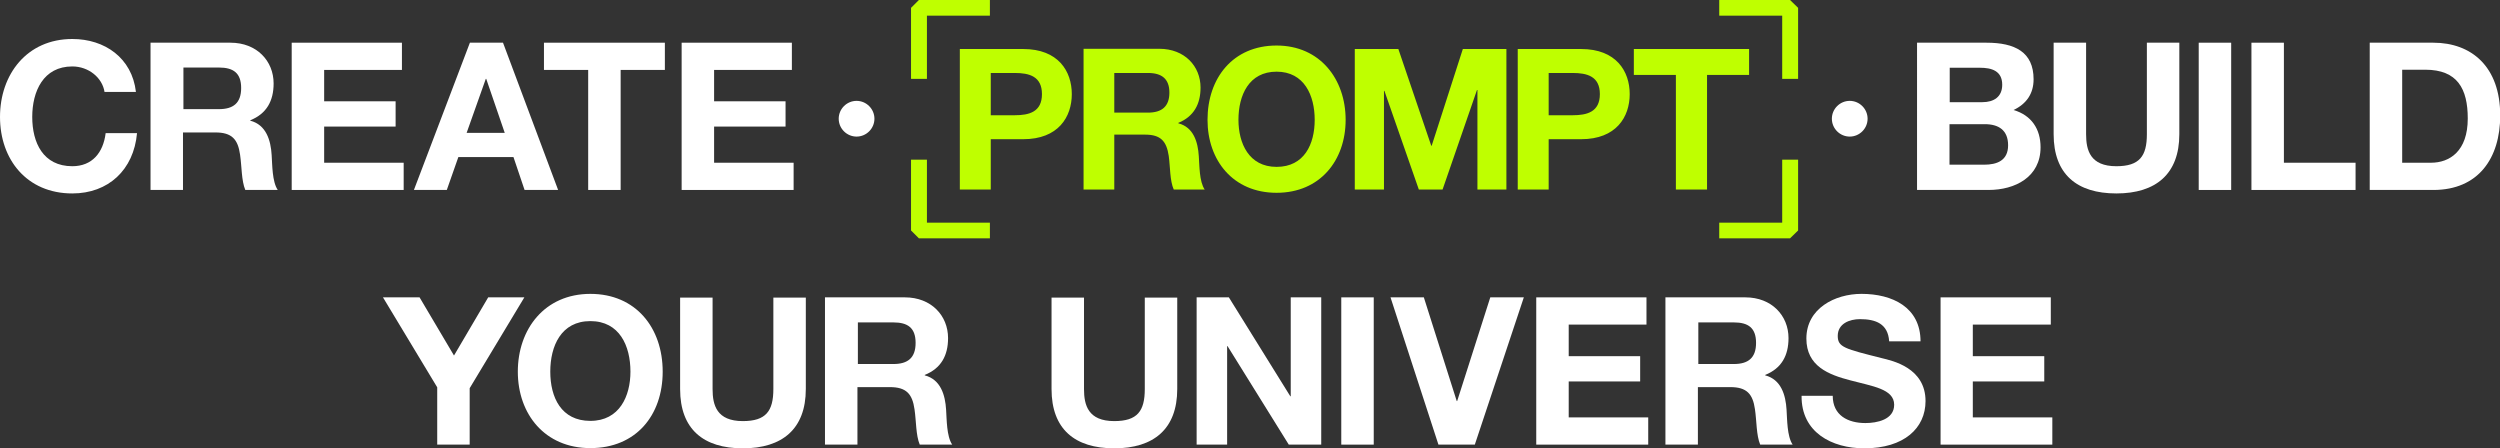
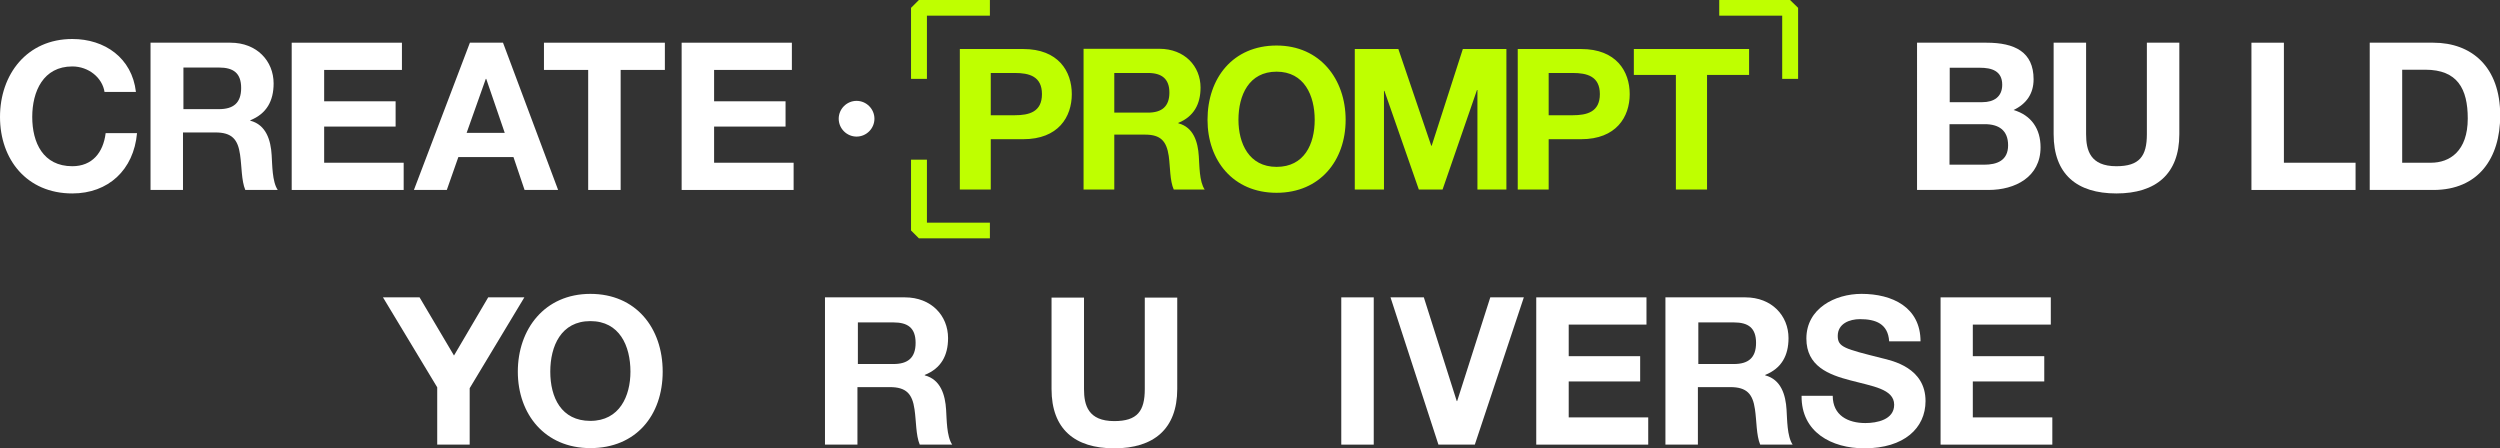
<svg xmlns="http://www.w3.org/2000/svg" id="Layer_1" viewBox="0 0 114.76 20.58">
  <rect x="0" y="0" width="114.76" height="20.58" fill="#333333" stroke="none" />
  <defs>
    <style>.cls-1{fill:#fff;}.cls-2{fill:#bfff00;}</style>
  </defs>
  <path class="cls-2" d="M44.06,8.7h1.42v-2.31h1.49c1.61,0,2.23-1.02,2.23-2.07s-.62-2.07-2.23-2.07h-2.91v6.45ZM45.48,3.35h1.1c.66,0,1.25.15,1.25.97s-.59.97-1.25.97h-1.1v-1.93ZM49.73,8.7h1.42v-2.52h1.42c.71,0,.98.3,1.08.98.07.51.05,1.14.23,1.54h1.42c-.25-.36-.24-1.12-.27-1.53-.04-.65-.24-1.33-.94-1.51v-.02c.71-.29,1.02-.86,1.02-1.62,0-.98-.73-1.78-1.89-1.78h-3.48v6.45ZM51.15,3.35h1.55c.63,0,.98.27.98.9s-.34.92-.98.92h-1.55v-1.82ZM55.43,5.5c0,1.86,1.17,3.35,3.17,3.35s3.17-1.49,3.17-3.35-1.17-3.41-3.17-3.41-3.17,1.49-3.17,3.41M56.85,5.5c0-1.13.48-2.21,1.75-2.21s1.75,1.09,1.75,2.21-.48,2.16-1.75,2.16-1.75-1.08-1.75-2.16M62.2,8.7h1.33v-4.53h.02l1.58,4.53h1.09l1.58-4.57h.02v4.57h1.33V2.25h-2l-1.43,4.44h-.02l-1.51-4.44h-2v6.45ZM69.67,8.7h1.42v-2.31h1.49c1.61,0,2.23-1.02,2.23-2.07s-.62-2.07-2.23-2.07h-2.91v6.45ZM71.09,3.35h1.1c.66,0,1.25.15,1.25.97s-.59.97-1.25.97h-1.1v-1.93ZM76.94,8.7h1.42V3.44h1.93v-1.19h-5.29v1.19h1.93v5.26Z" />
  <polygon class="cls-2" points="42.18 0 41.82 .36 41.82 3.62 42.55 3.62 42.55 .72 45.44 .72 45.44 0 42.18 0" />
  <polygon class="cls-2" points="41.82 7.33 41.82 10.58 42.18 10.94 45.44 10.94 45.44 10.22 42.55 10.22 42.55 7.33 41.82 7.33" />
  <polygon class="cls-2" points="78.92 0 78.92 .72 81.81 .72 81.81 3.62 82.54 3.62 82.54 .36 82.17 0 78.92 0" />
-   <polygon class="cls-2" points="81.81 7.33 81.81 10.22 78.92 10.22 78.92 10.94 82.17 10.94 82.54 10.58 82.54 7.33 81.81 7.33" />
  <polygon class="cls-1" points="22.41 13.65 20.84 16.32 19.26 13.65 17.58 13.65 20.07 17.78 20.07 20.41 21.56 20.41 21.56 17.82 24.07 13.65 22.41 13.65" />
  <path class="cls-1" d="M27.1,19.32c1.34,0,1.84-1.14,1.84-2.26,0-1.18-.5-2.32-1.84-2.32s-1.84,1.14-1.84,2.32.5,2.26,1.84,2.26M27.1,13.49c2.09,0,3.32,1.56,3.32,3.57s-1.23,3.51-3.32,3.51-3.33-1.56-3.33-3.51,1.23-3.57,3.33-3.57" />
-   <path class="cls-1" d="M36.99,17.86c0,1.83-1.08,2.72-2.89,2.72s-2.88-.88-2.88-2.72v-4.2h1.49v4.2c0,.74.19,1.47,1.39,1.47,1.06,0,1.4-.46,1.4-1.47v-4.2h1.49v4.2Z" />
  <path class="cls-1" d="M39.38,16.71h1.63c.66,0,1.02-.28,1.02-.97s-.36-.94-1.02-.94h-1.63v1.9ZM37.89,13.65h3.65c1.21,0,1.98.84,1.98,1.87,0,.8-.32,1.39-1.07,1.69v.02c.73.19.94.9.98,1.58.03.43.02,1.22.28,1.6h-1.49c-.18-.43-.16-1.08-.24-1.62-.1-.71-.38-1.02-1.13-1.02h-1.49v2.64h-1.49v-6.76Z" />
  <path class="cls-1" d="M54.04,17.86c0,1.83-1.08,2.72-2.89,2.72s-2.88-.88-2.88-2.72v-4.2h1.49v4.2c0,.74.19,1.47,1.39,1.47,1.06,0,1.4-.46,1.4-1.47v-4.2h1.49v4.2Z" />
-   <polygon class="cls-1" points="59.25 13.65 59.25 18.19 59.23 18.19 56.41 13.65 54.93 13.65 54.93 20.41 56.33 20.41 56.33 15.89 56.35 15.89 59.16 20.41 60.65 20.41 60.65 13.65 59.25 13.65" />
  <rect class="cls-1" x="61.57" y="13.65" width="1.49" height="6.76" />
  <polygon class="cls-1" points="68.41 13.65 66.89 18.41 66.87 18.41 65.36 13.65 63.83 13.65 66.03 20.41 67.7 20.41 69.95 13.65 68.41 13.65" />
  <polygon class="cls-1" points="70.52 13.65 70.52 20.41 75.66 20.41 75.66 19.16 72.01 19.16 72.01 17.51 75.29 17.51 75.29 16.35 72.01 16.35 72.01 14.9 75.58 14.9 75.58 13.65 70.52 13.65" />
  <path class="cls-1" d="M77.96,16.71h1.63c.66,0,1.02-.28,1.02-.97s-.36-.94-1.02-.94h-1.63v1.9ZM76.47,13.65h3.65c1.21,0,1.98.84,1.98,1.87,0,.8-.32,1.39-1.07,1.69v.02c.73.19.94.9.98,1.58.03.43.02,1.22.28,1.6h-1.49c-.18-.43-.16-1.08-.24-1.62-.1-.71-.38-1.02-1.13-1.02h-1.49v2.64h-1.49v-6.76Z" />
  <path class="cls-1" d="M84.13,18.17c0,.9.7,1.25,1.5,1.25.52,0,1.32-.15,1.32-.84,0-.73-1.01-.85-2.01-1.12-1-.26-2.02-.65-2.02-1.92,0-1.38,1.31-2.05,2.53-2.05,1.41,0,2.71.61,2.71,2.18h-1.44c-.05-.81-.62-1.02-1.34-1.02-.47,0-1.02.2-1.02.77,0,.52.32.59,2.02,1.02.49.12,2.01.44,2.01,1.97,0,1.24-.98,2.17-2.81,2.17-1.5,0-2.9-.74-2.88-2.41h1.44Z" />
  <polygon class="cls-1" points="89.08 13.65 89.08 20.41 94.21 20.41 94.21 19.16 90.56 19.16 90.56 17.51 93.84 17.51 93.84 16.35 90.56 16.35 90.56 14.9 94.14 14.9 94.14 13.65 89.08 13.65" />
  <path class="cls-1" d="M4.8,4.23c-.1-.67-.74-1.18-1.48-1.18-1.33,0-1.84,1.14-1.84,2.32s.5,2.26,1.84,2.26c.91,0,1.42-.62,1.53-1.52h1.44c-.15,1.69-1.32,2.77-2.97,2.77-2.09,0-3.32-1.56-3.32-3.51S1.23,1.79,3.32,1.79c1.49,0,2.74.87,2.92,2.43h-1.44Z" />
  <path class="cls-1" d="M8.42,5.01h1.63c.66,0,1.02-.28,1.02-.97s-.36-.94-1.02-.94h-1.63v1.9ZM6.93,1.96h3.65c1.21,0,1.98.84,1.98,1.87,0,.8-.32,1.39-1.07,1.69v.02c.73.19.94.9.98,1.58.03.43.02,1.22.28,1.6h-1.49c-.18-.43-.16-1.08-.24-1.62-.1-.71-.38-1.02-1.13-1.02h-1.49v2.64h-1.49V1.96Z" />
  <polygon class="cls-1" points="13.39 1.96 18.45 1.96 18.45 3.21 14.88 3.21 14.88 4.65 18.16 4.65 18.16 5.81 14.88 5.81 14.88 7.47 18.53 7.47 18.53 8.72 13.39 8.72 13.39 1.96" />
  <path class="cls-1" d="M21.42,6.1h1.75l-.85-2.48h-.02l-.88,2.48ZM21.57,1.96h1.52l2.53,6.76h-1.54l-.51-1.51h-2.53l-.53,1.51h-1.51l2.57-6.76Z" />
  <polygon class="cls-1" points="27 3.21 24.97 3.21 24.97 1.96 30.52 1.96 30.52 3.21 28.49 3.21 28.49 8.72 27 8.72 27 3.21" />
  <polygon class="cls-1" points="31.29 1.96 36.35 1.96 36.35 3.21 32.78 3.21 32.78 4.65 36.06 4.65 36.06 5.81 32.78 5.81 32.78 7.47 36.43 7.47 36.43 8.72 31.29 8.72 31.29 1.96" />
  <path class="cls-1" d="M89.49,7.56h1.59c.59,0,1.1-.19,1.1-.89s-.44-.97-1.07-.97h-1.62v1.86ZM89.49,4.69h1.51c.52,0,.91-.24.91-.8,0-.64-.49-.78-1.02-.78h-1.39v1.58ZM88.01,1.96h3.18c1.29,0,2.16.42,2.16,1.68,0,.66-.33,1.13-.92,1.41.82.24,1.24.87,1.24,1.71,0,1.37-1.17,1.96-2.39,1.96h-3.28V1.96Z" />
  <path class="cls-1" d="M100.04,6.16c0,1.83-1.08,2.72-2.89,2.72s-2.88-.88-2.88-2.72V1.96h1.49v4.2c0,.74.19,1.47,1.39,1.47,1.06,0,1.4-.46,1.4-1.47V1.96h1.49v4.2Z" />
-   <rect class="cls-1" x="100.93" y="1.96" width="1.49" height="6.76" />
  <polygon class="cls-1" points="103.35 1.96 104.84 1.96 104.84 7.47 108.13 7.47 108.13 8.72 103.35 8.72 103.35 1.96" />
  <path class="cls-1" d="M110.26,7.47h1.33c.86,0,1.69-.53,1.69-2.03,0-1.36-.47-2.24-1.95-2.24h-1.06v4.26ZM108.78,1.96h2.92c1.75,0,3.07,1.1,3.07,3.34,0,1.96-1,3.42-3.07,3.42h-2.92V1.96Z" />
  <path class="cls-1" d="M40.14,5.45c0,.45-.37.82-.82.82s-.82-.37-.82-.82.37-.82.82-.82.82.37.82.82" />
-   <path class="cls-1" d="M85.73,5.45c0,.45-.37.82-.82.82s-.82-.37-.82-.82.37-.82.82-.82.82.37.82.82" />
</svg>